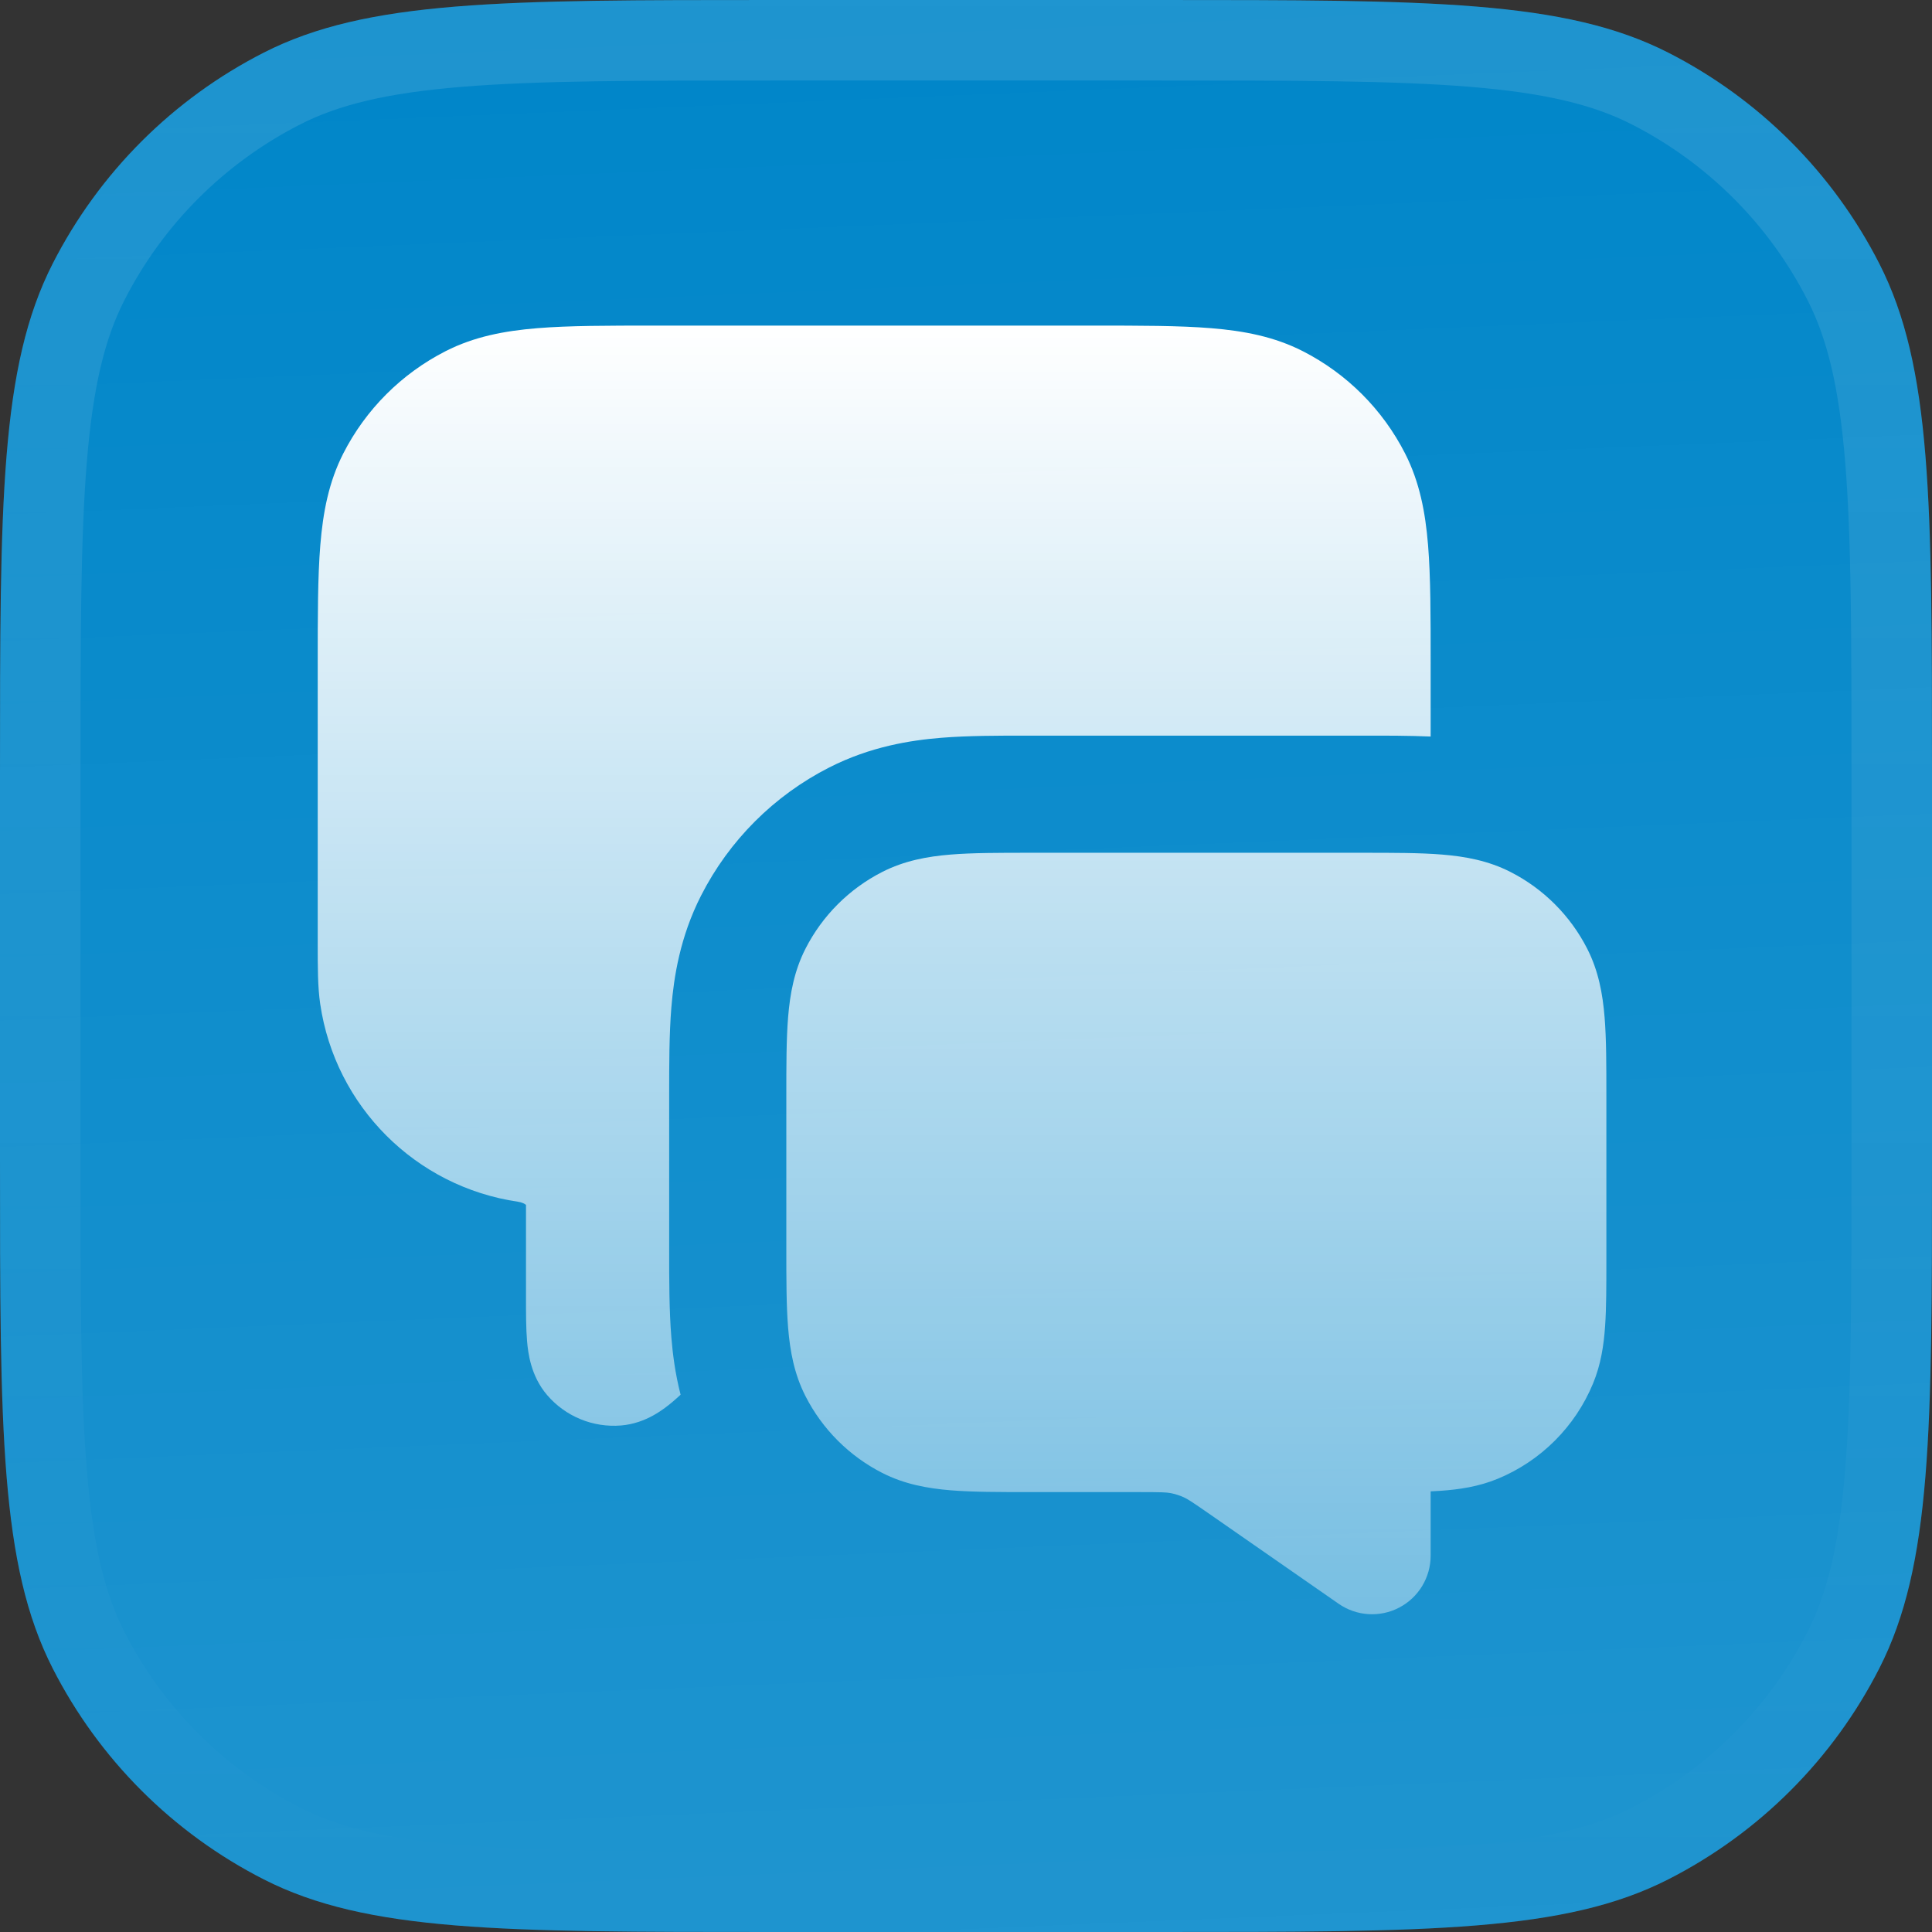
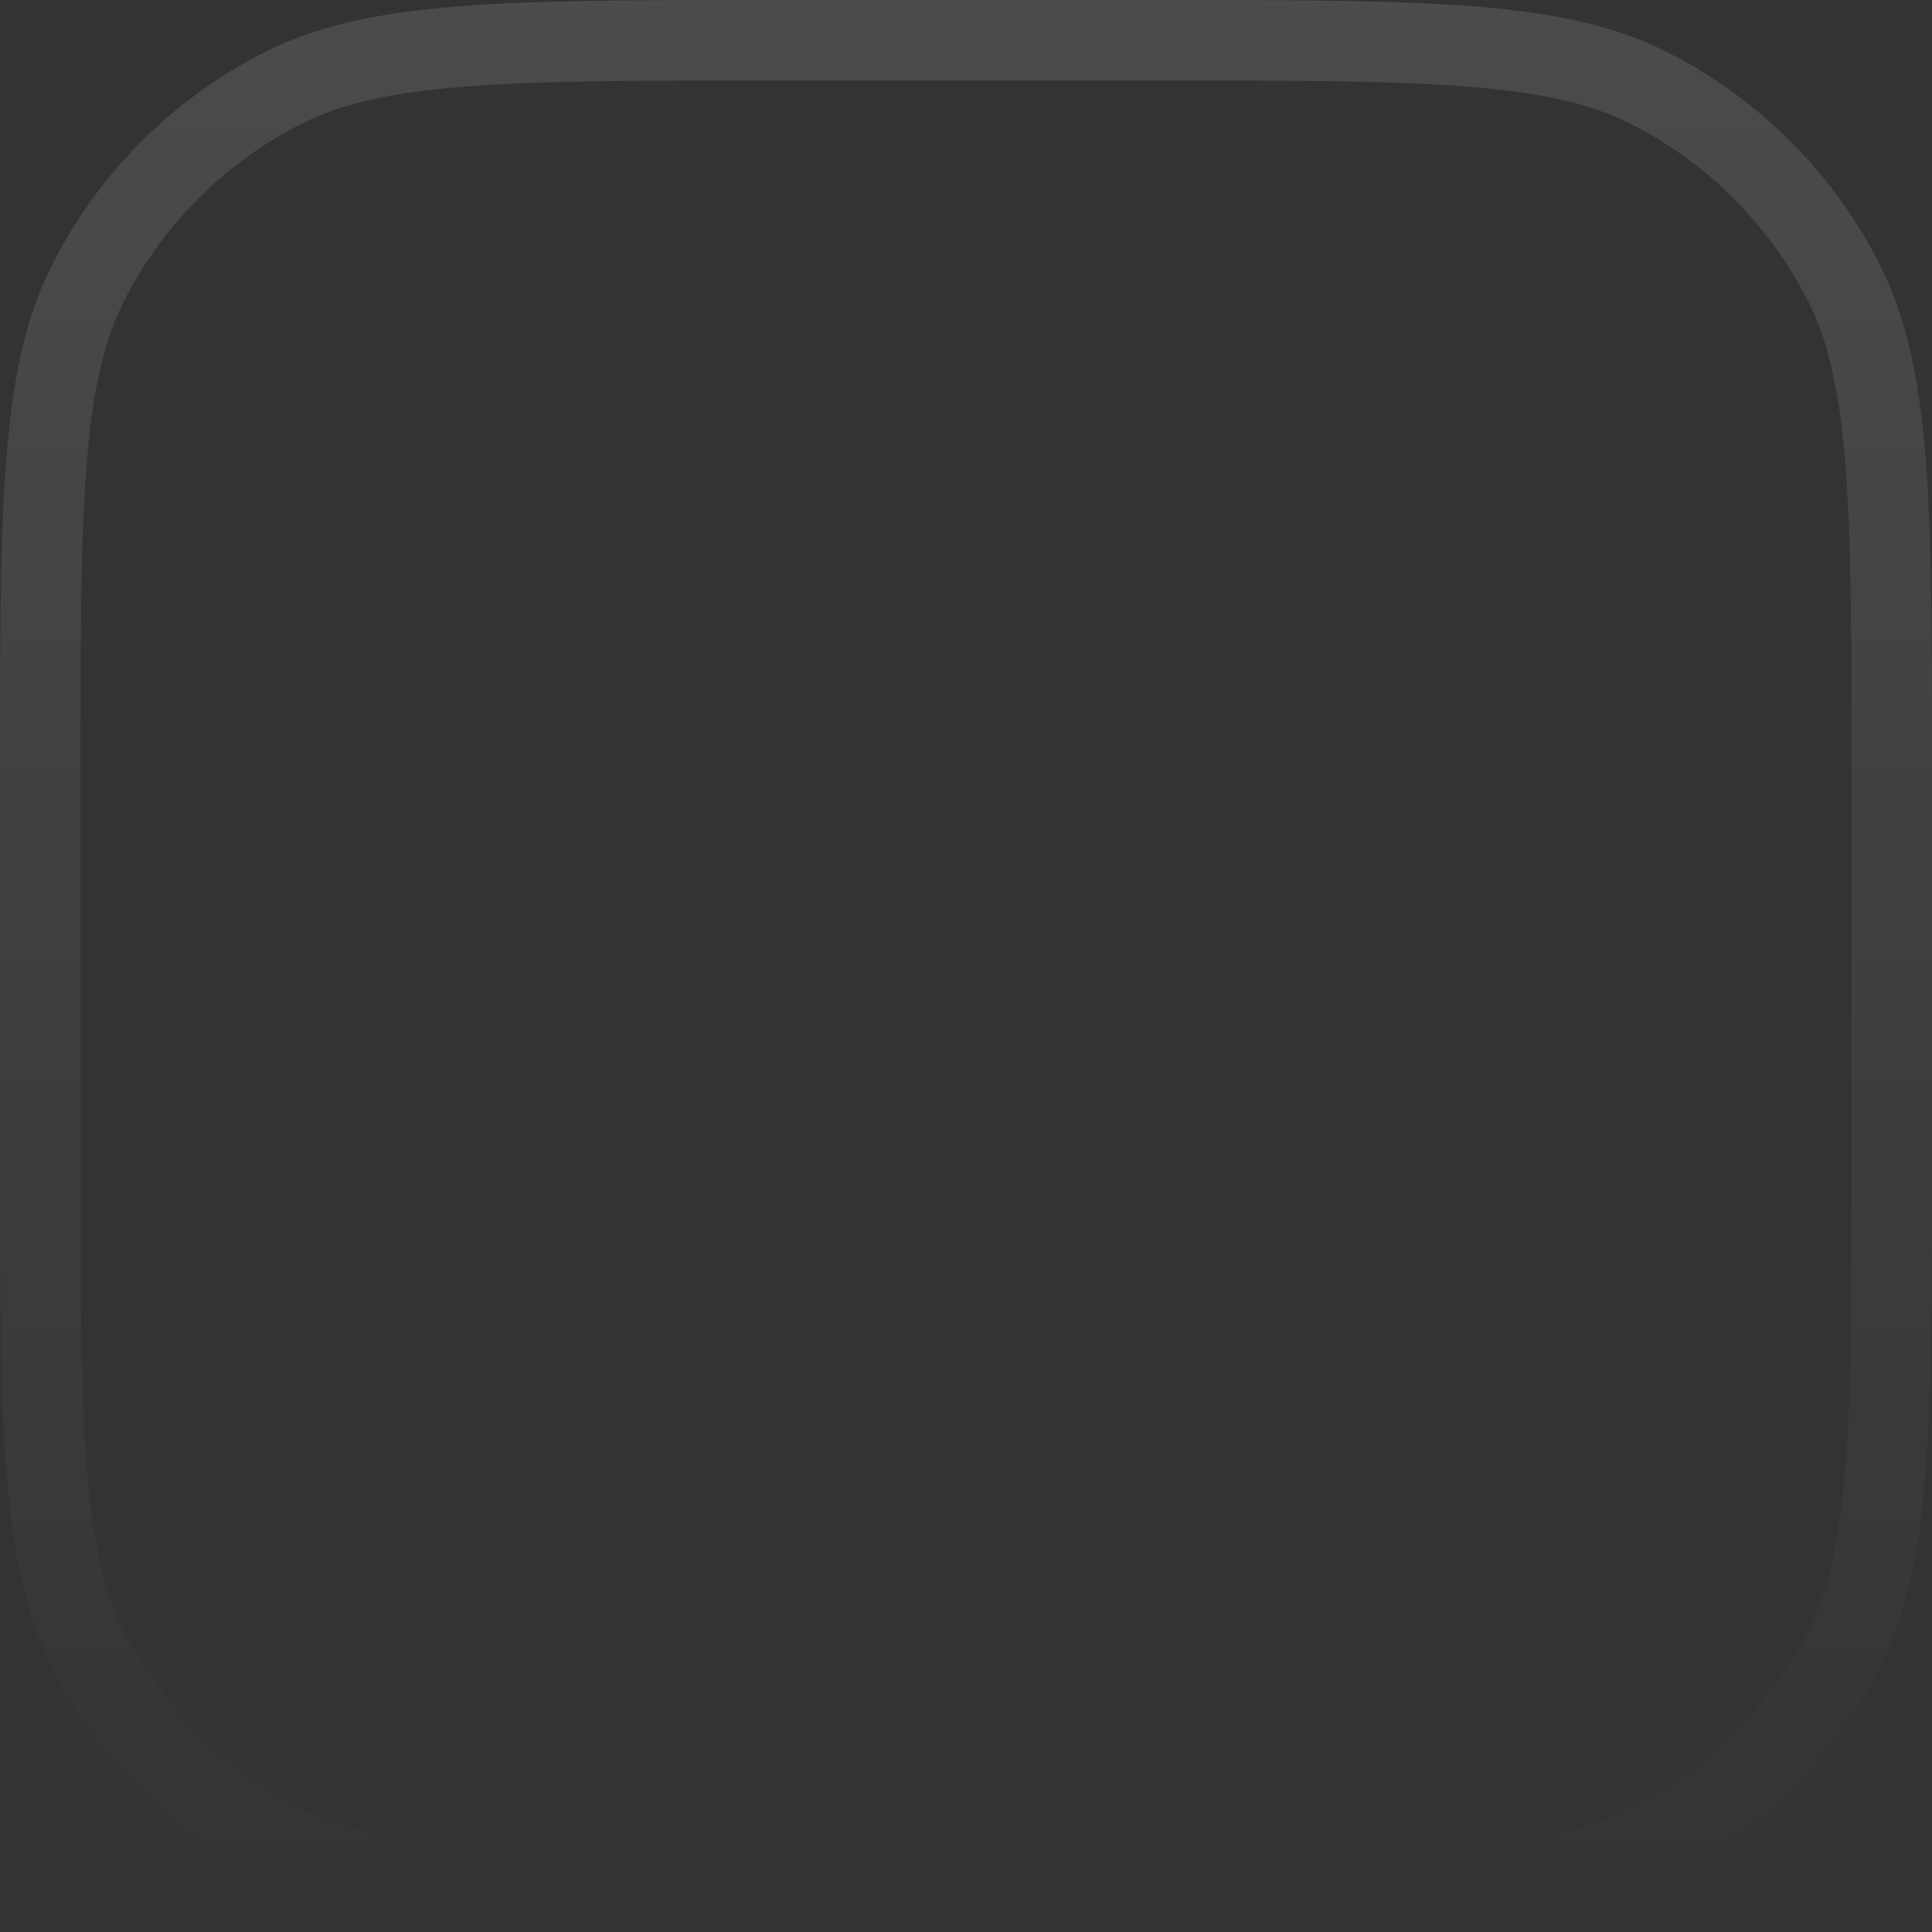
<svg xmlns="http://www.w3.org/2000/svg" width="246" height="246" viewBox="0 0 246 246" fill="none">
  <rect x="0" y="0" width="246" height="246" fill="#333333" stroke="none" />
  <g clip-path="url(#clip0_56_2098)">
-     <path d="M0 98.4C0 63.957 0 46.735 6.703 33.58C12.599 22.008 22.008 12.599 33.58 6.703C46.735 0 63.957 0 98.4 0H147.6C182.043 0 199.265 0 212.42 6.703C223.992 12.599 233.401 22.008 239.297 33.58C246 46.735 246 63.957 246 98.4V147.6C246 182.043 246 199.265 239.297 212.42C233.401 223.992 223.992 233.401 212.42 239.297C199.265 246 182.043 246 147.6 246H98.4C63.957 246 46.735 246 33.58 239.297C22.008 233.401 12.599 223.992 6.703 212.42C0 199.265 0 182.043 0 147.6V98.4Z" fill="#0086C9" />
    <rect width="246" height="246" fill="url(#paint0_linear_56_2098)" />
    <path fill-rule="evenodd" clip-rule="evenodd" d="M131.159 108.583H173.501C177.433 108.583 180.824 108.583 183.618 108.811C186.567 109.052 189.499 109.584 192.321 111.022C196.532 113.167 199.954 116.59 202.1 120.8C203.538 123.622 204.069 126.555 204.31 129.504C204.539 132.297 204.539 135.689 204.538 139.621V160.391C204.538 163.662 204.539 166.485 204.379 168.822C204.211 171.282 203.842 173.742 202.835 176.173C200.564 181.656 196.208 186.011 190.726 188.282C188.295 189.289 185.834 189.658 183.374 189.826C182.984 189.853 182.581 189.875 182.163 189.894V198.083C182.163 200.86 180.621 203.407 178.16 204.693C175.699 205.979 172.727 205.792 170.448 204.207L154.215 192.922C151.715 191.183 151.209 190.866 150.731 190.65C150.18 190.4 149.601 190.219 149.006 190.109C148.49 190.014 147.894 189.986 144.849 189.986H131.159C127.228 189.986 123.836 189.986 121.042 189.758C118.094 189.517 115.161 188.985 112.339 187.547C108.129 185.402 104.706 181.979 102.56 177.769C101.123 174.946 100.591 172.014 100.35 169.065C100.121 166.271 100.122 162.88 100.122 158.948V139.621C100.122 135.689 100.121 132.297 100.35 129.504C100.591 126.555 101.123 123.622 102.56 120.8C104.706 116.59 108.129 113.167 112.339 111.022C115.161 109.584 118.094 109.052 121.042 108.811C123.836 108.583 127.228 108.583 131.159 108.583Z" fill="url(#paint1_linear_56_2098)" />
    <path d="M139.213 41.458H83.406C77.402 41.458 72.447 41.458 68.41 41.788C64.218 42.13 60.364 42.865 56.745 44.71C51.131 47.57 46.567 52.134 43.707 57.747C41.863 61.367 41.127 65.221 40.785 69.413C40.455 73.45 40.455 78.405 40.455 84.409L40.455 119.926C40.454 123.22 40.453 125.661 40.77 127.824C42.681 140.865 52.923 151.108 65.965 153.018C66.498 153.096 66.831 153.296 66.974 153.416L66.974 165.183C66.974 167.217 66.973 169.211 67.115 170.815C67.241 172.24 67.571 175.19 69.668 177.636C72.005 180.362 75.509 181.801 79.088 181.504C82.298 181.237 84.606 179.369 85.697 178.444C86.008 178.181 86.329 177.893 86.66 177.587C85.97 174.897 85.656 172.402 85.483 170.28C85.203 166.86 85.204 162.908 85.205 159.264V139.305C85.204 135.661 85.203 131.709 85.483 128.289C85.799 124.418 86.582 119.304 89.27 114.028C92.845 107.011 98.55 101.306 105.567 97.731C110.842 95.043 115.957 94.26 119.828 93.944C123.248 93.665 127.199 93.666 130.844 93.667H173.817C176.544 93.666 179.444 93.665 182.164 93.782V84.408C182.164 78.405 182.164 73.45 181.834 69.413C181.491 65.221 180.756 61.367 178.912 57.747C176.052 52.134 171.488 47.57 165.874 44.71C162.255 42.865 158.401 42.13 154.208 41.788C150.172 41.458 145.217 41.458 139.213 41.458Z" fill="url(#paint2_linear_56_2098)" />
  </g>
  <path d="M98.4 5.125H147.6C164.906 5.125 177.578 5.129 187.576 5.946C197.514 6.758 204.359 8.347 210.094 11.27C220.701 16.674 229.326 25.299 234.73 35.906C237.653 41.641 239.242 48.486 240.054 58.424C240.871 68.422 240.875 81.094 240.875 98.4V147.6C240.875 164.906 240.871 177.578 240.054 187.576C239.242 197.514 237.653 204.359 234.73 210.094C229.326 220.701 220.701 229.326 210.094 234.73C204.359 237.653 197.514 239.242 187.576 240.054C177.578 240.871 164.906 240.875 147.6 240.875H98.4C81.094 240.875 68.422 240.871 58.424 240.054C48.486 239.242 41.641 237.653 35.906 234.73C25.299 229.326 16.674 220.701 11.27 210.094C8.347 204.359 6.758 197.514 5.946 187.576C5.129 177.578 5.125 164.906 5.125 147.6V98.4C5.125 81.094 5.129 68.422 5.946 58.424C6.758 48.486 8.347 41.641 11.27 35.906C16.674 25.299 25.299 16.674 35.906 11.27C41.641 8.347 48.486 6.758 58.424 5.946C68.422 5.129 81.094 5.125 98.4 5.125Z" stroke="url(#paint3_linear_56_2098)" stroke-width="10.25" />
  <defs>
    <linearGradient id="paint0_linear_56_2098" x1="123" y1="3.05474e-06" x2="133.25" y2="246" gradientUnits="userSpaceOnUse">
      <stop stop-color="white" stop-opacity="0" />
      <stop offset="1" stop-color="white" stop-opacity="0.12" />
    </linearGradient>
    <linearGradient id="paint1_linear_56_2098" x1="122.497" y1="41.458" x2="122.497" y2="205.541" gradientUnits="userSpaceOnUse">
      <stop stop-color="white" />
      <stop offset="1" stop-color="white" stop-opacity="0.41" />
    </linearGradient>
    <linearGradient id="paint2_linear_56_2098" x1="122.497" y1="41.458" x2="122.497" y2="205.541" gradientUnits="userSpaceOnUse">
      <stop stop-color="white" />
      <stop offset="1" stop-color="white" stop-opacity="0.41" />
    </linearGradient>
    <linearGradient id="paint3_linear_56_2098" x1="123" y1="0" x2="123" y2="246" gradientUnits="userSpaceOnUse">
      <stop stop-color="white" stop-opacity="0.12" />
      <stop offset="1" stop-color="white" stop-opacity="0" />
    </linearGradient>
    <clipPath id="clip0_56_2098">
-       <path d="M0 98.4C0 63.957 0 46.735 6.703 33.58C12.599 22.008 22.008 12.599 33.58 6.703C46.735 0 63.957 0 98.4 0H147.6C182.043 0 199.265 0 212.42 6.703C223.992 12.599 233.401 22.008 239.297 33.58C246 46.735 246 63.957 246 98.4V147.6C246 182.043 246 199.265 239.297 212.42C233.401 223.992 223.992 233.401 212.42 239.297C199.265 246 182.043 246 147.6 246H98.4C63.957 246 46.735 246 33.58 239.297C22.008 233.401 12.599 223.992 6.703 212.42C0 199.265 0 182.043 0 147.6V98.4Z" fill="white" />
-     </clipPath>
+       </clipPath>
  </defs>
</svg>